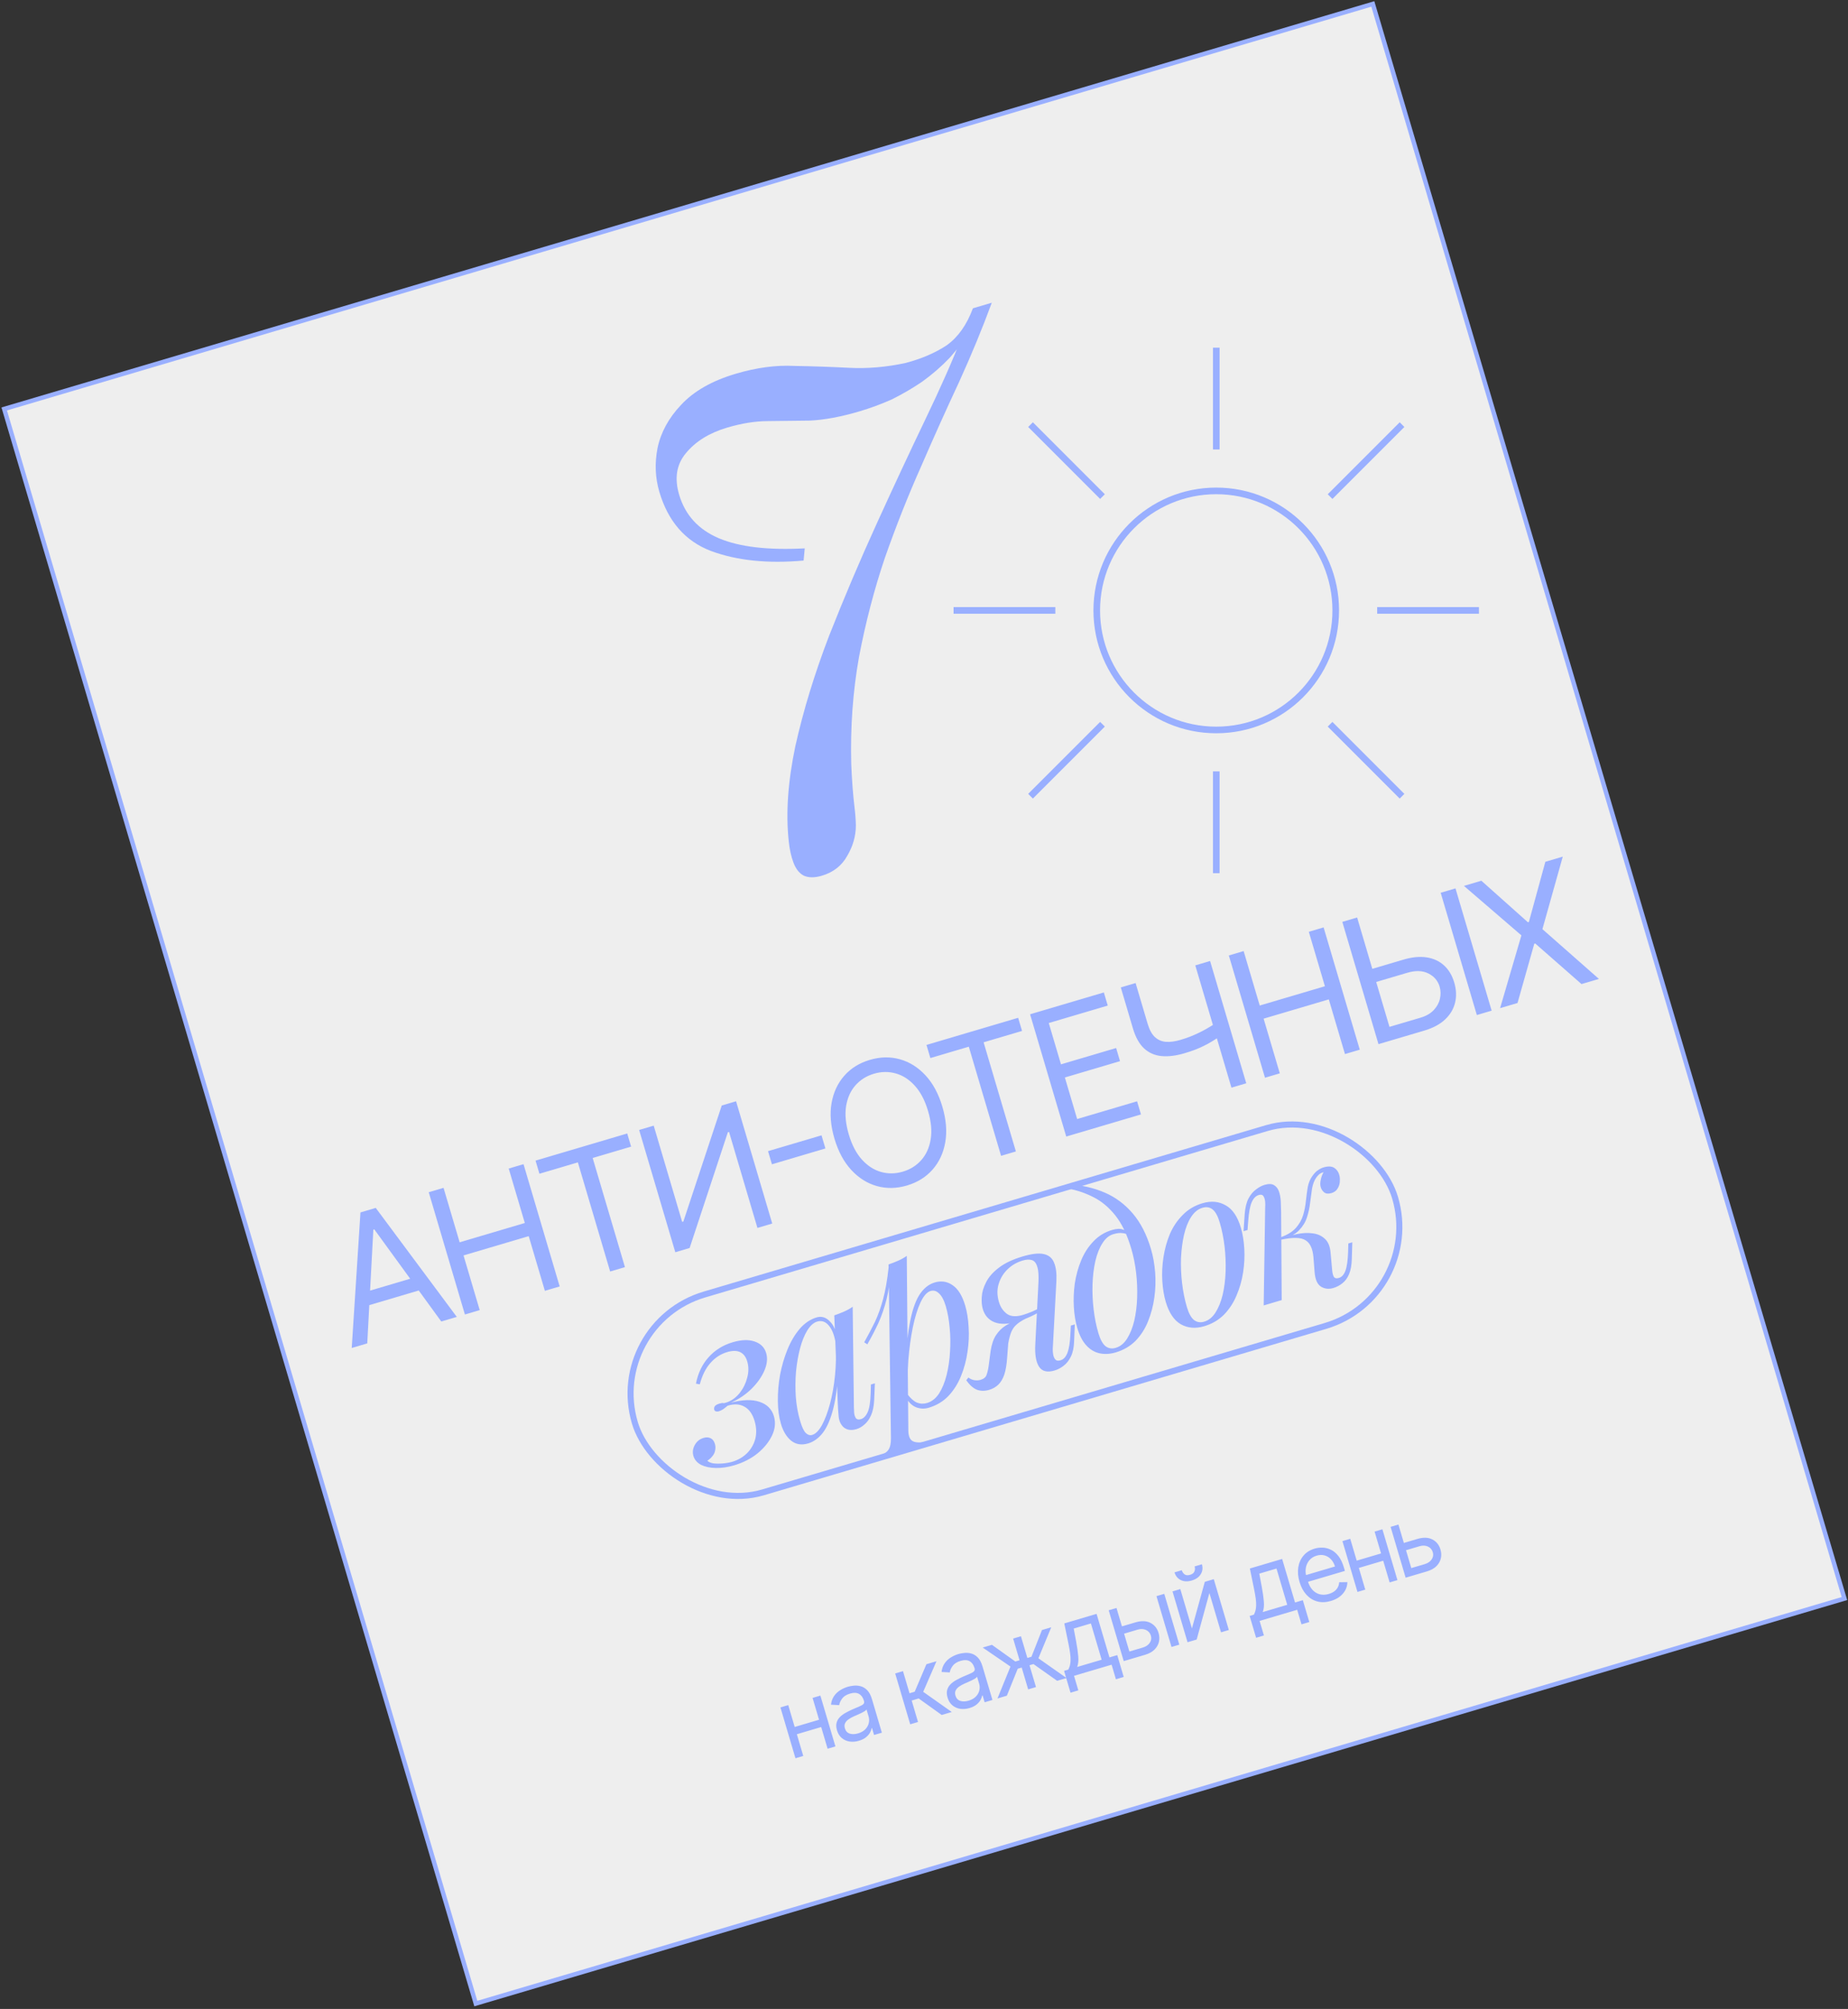
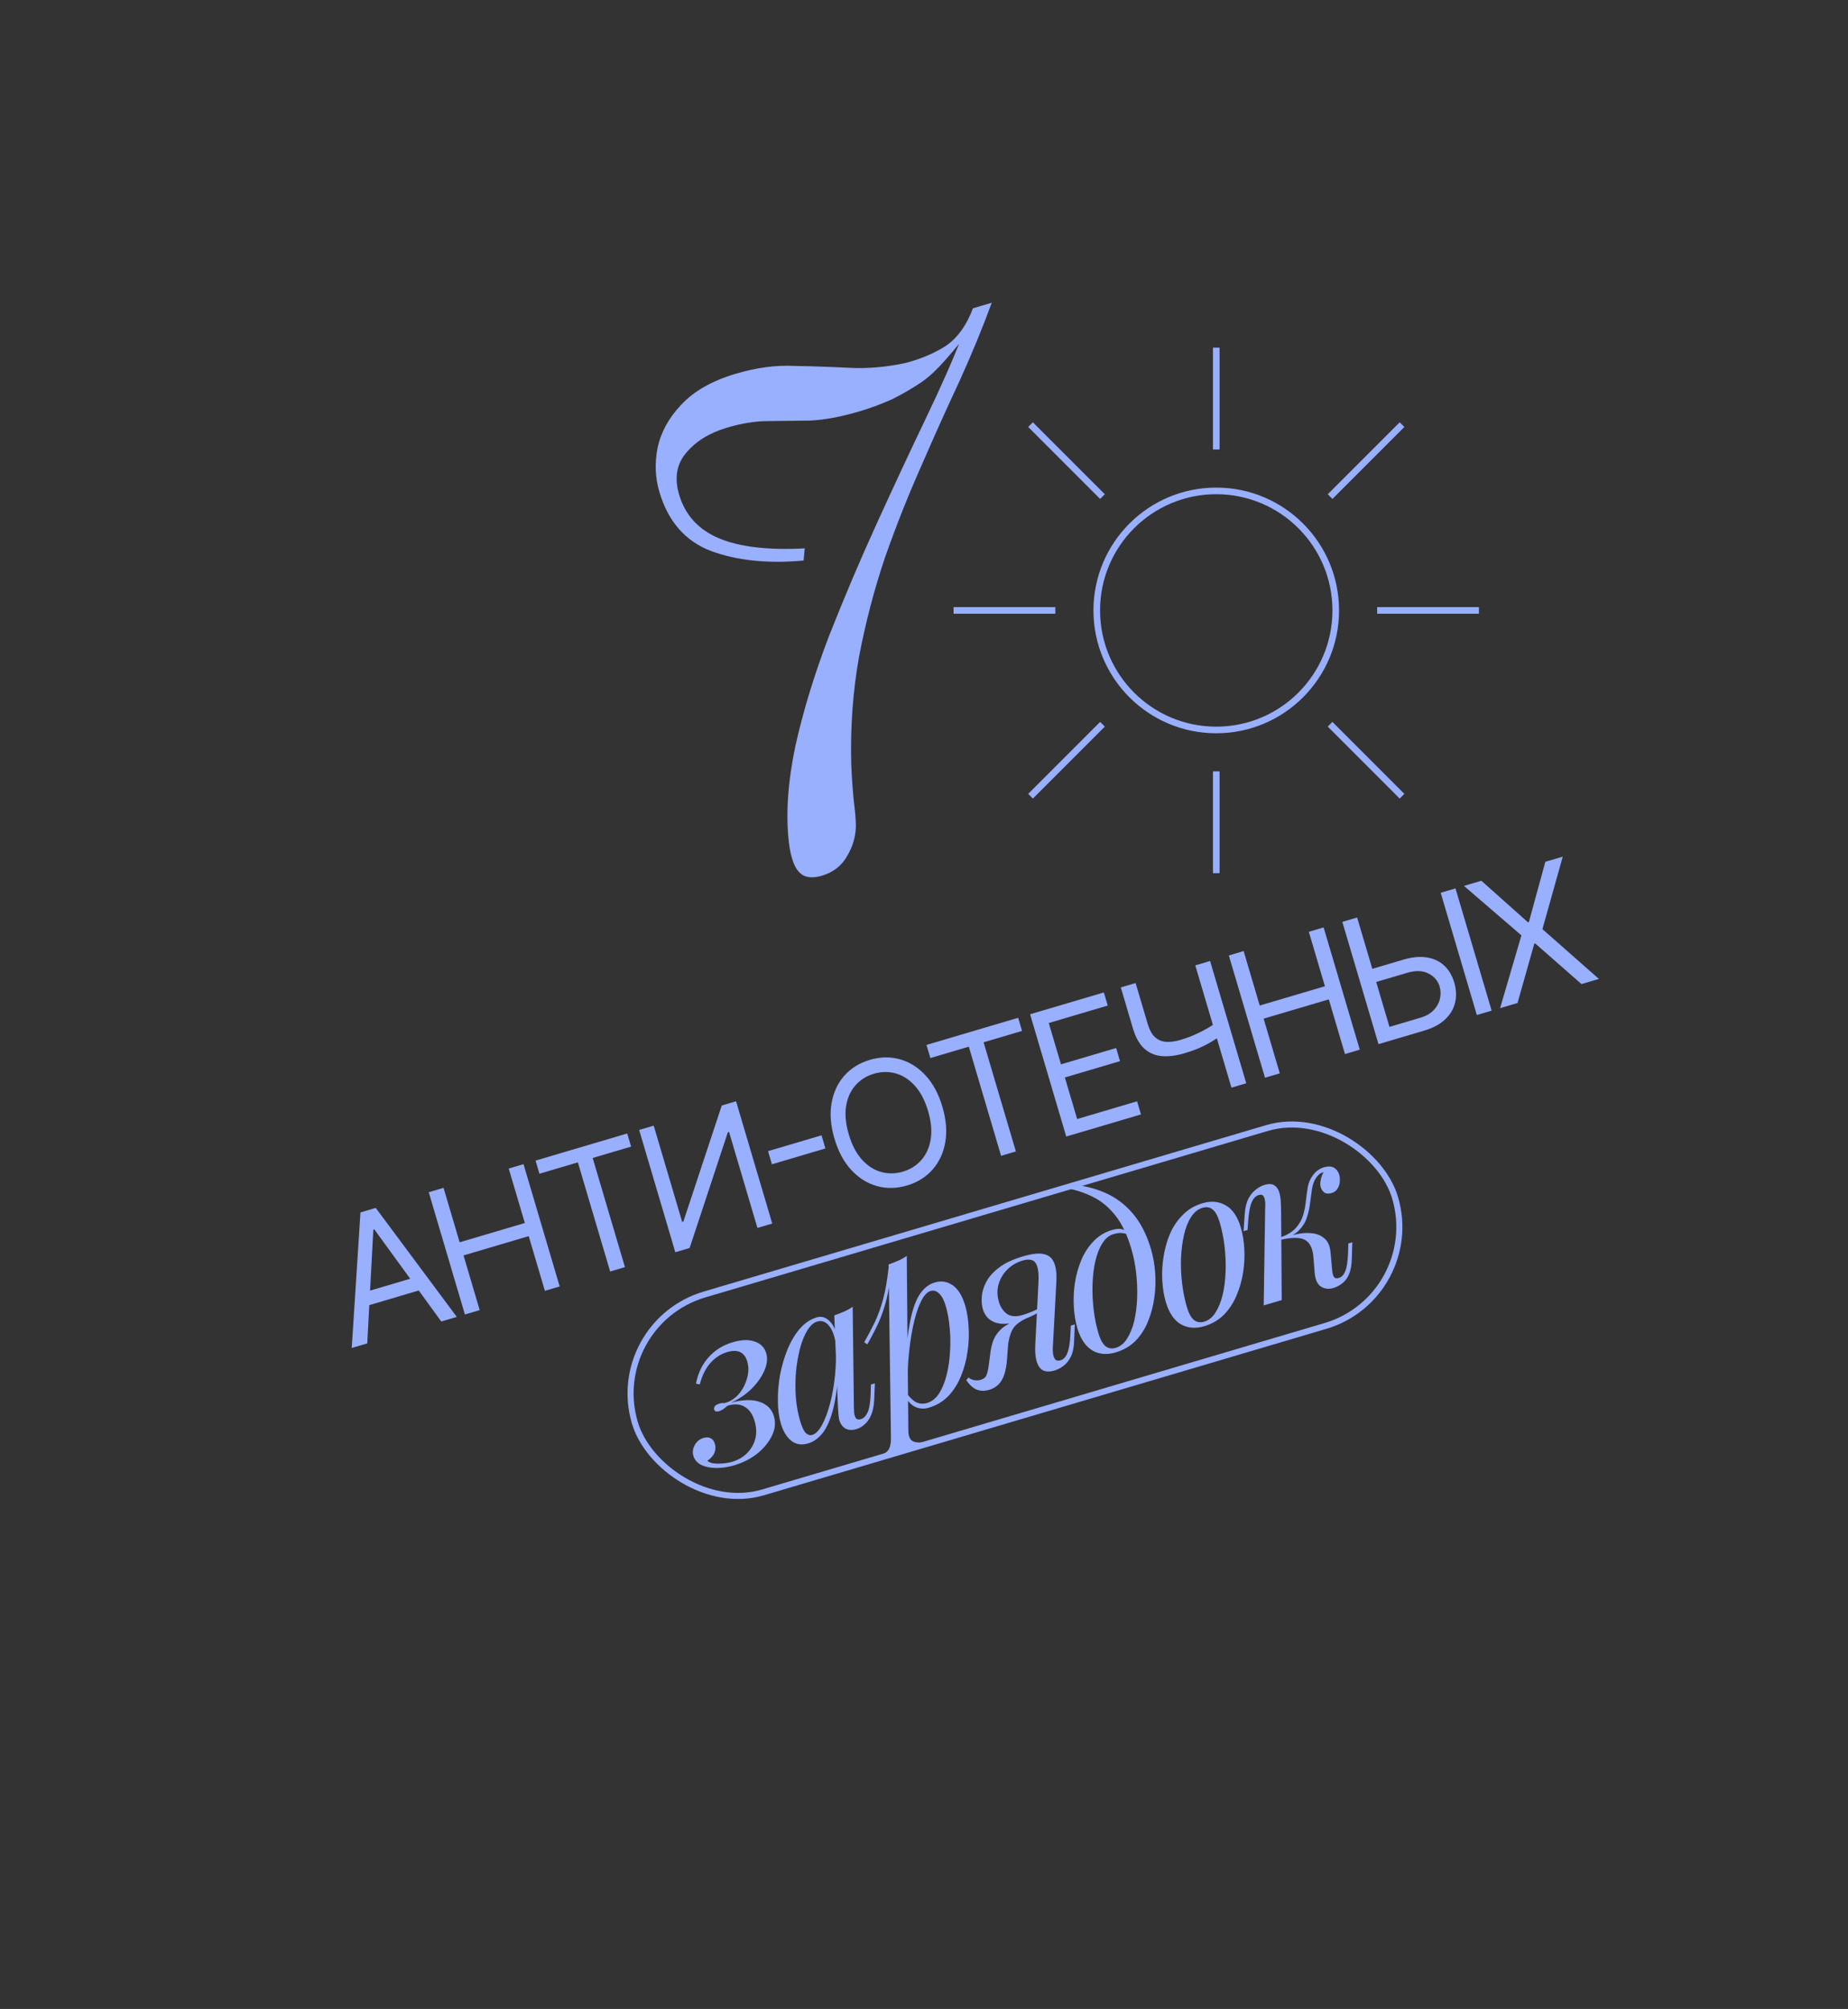
<svg xmlns="http://www.w3.org/2000/svg" width="461" height="501" viewBox="0 0 461 501" fill="none">
  <rect x="0" y="0" width="461" height="501" fill="#333333" stroke="none" />
-   <rect x="1.052" y="101.984" width="356.039" height="414.712" transform="rotate(-16.48 1.052 101.984)" fill="#EEEEEE" stroke="#99AFFF" stroke-width="1.102" />
-   <path d="M183.534 93.209C188.724 91.673 193.586 91.023 198.119 91.257C202.736 91.335 207.312 91.491 211.844 91.726C216.377 91.96 221.051 91.562 225.866 90.531C229.885 89.474 233.321 87.998 236.174 86.104C238.991 84.089 241.167 81.016 242.702 76.886L247.41 75.494C245.083 81.827 242.369 88.406 239.268 95.231C236.131 101.935 232.963 108.976 229.764 116.355C226.529 123.614 223.521 131.199 220.742 139.11C218.083 146.985 215.929 155.236 214.281 163.863C212.753 172.454 212.11 181.374 212.351 190.623C212.44 192.698 212.553 194.633 212.691 196.43C212.829 198.228 212.991 199.886 213.178 201.406C213.365 202.926 213.474 204.403 213.505 205.838C213.495 208.467 212.792 210.972 211.396 213.354C210.036 215.857 207.908 217.537 205.01 218.394C203.2 218.93 201.687 218.918 200.471 218.358C199.376 217.763 198.536 216.699 197.951 215.166C197.366 213.632 196.969 211.846 196.76 209.807C196.003 202.811 196.552 194.904 198.406 186.085C200.381 177.23 203.184 168.065 206.813 158.589C210.563 149.078 214.548 139.695 218.768 130.439C222.987 121.183 227.005 112.577 230.822 104.622C234.723 96.51 237.788 89.564 240.017 83.785C240.017 83.785 240.446 83.461 241.305 82.814C242.128 82.045 242.539 81.661 242.539 81.661C240.853 84.391 238.974 86.916 236.903 89.235C234.797 91.434 232.498 93.427 230.008 95.213C227.602 96.844 225.082 98.311 222.449 99.616C219.78 100.799 217.117 101.784 214.461 102.569C209.754 103.962 205.585 104.736 201.955 104.891C198.289 104.925 194.823 104.966 191.555 105.014C188.408 105.026 185.024 105.567 181.402 106.639C176.936 107.96 173.497 110.093 171.087 113.038C168.761 115.826 168.205 119.273 169.419 123.377C170.919 128.447 174.221 132.065 179.325 134.23C184.429 136.396 191.57 137.237 200.748 136.754L200.465 139.792C191.515 140.601 183.795 139.8 177.305 137.388C170.936 134.94 166.663 130.034 164.484 122.671C163.449 119.17 163.294 115.54 164.02 111.781C164.83 107.865 166.785 104.268 169.885 100.988C173.069 97.552 177.619 94.958 183.534 93.209Z" fill="#99AFFF" />
+   <path d="M183.534 93.209C188.724 91.673 193.586 91.023 198.119 91.257C202.736 91.335 207.312 91.491 211.844 91.726C216.377 91.96 221.051 91.562 225.866 90.531C229.885 89.474 233.321 87.998 236.174 86.104C238.991 84.089 241.167 81.016 242.702 76.886L247.41 75.494C245.083 81.827 242.369 88.406 239.268 95.231C236.131 101.935 232.963 108.976 229.764 116.355C226.529 123.614 223.521 131.199 220.742 139.11C218.083 146.985 215.929 155.236 214.281 163.863C212.753 172.454 212.11 181.374 212.351 190.623C212.44 192.698 212.553 194.633 212.691 196.43C212.829 198.228 212.991 199.886 213.178 201.406C213.365 202.926 213.474 204.403 213.505 205.838C213.495 208.467 212.792 210.972 211.396 213.354C210.036 215.857 207.908 217.537 205.01 218.394C203.2 218.93 201.687 218.918 200.471 218.358C199.376 217.763 198.536 216.699 197.951 215.166C197.366 213.632 196.969 211.846 196.76 209.807C196.003 202.811 196.552 194.904 198.406 186.085C200.381 177.23 203.184 168.065 206.813 158.589C210.563 149.078 214.548 139.695 218.768 130.439C222.987 121.183 227.005 112.577 230.822 104.622C234.723 96.51 237.788 89.564 240.017 83.785C240.017 83.785 240.446 83.461 241.305 82.814C242.128 82.045 242.539 81.661 242.539 81.661C234.797 91.434 232.498 93.427 230.008 95.213C227.602 96.844 225.082 98.311 222.449 99.616C219.78 100.799 217.117 101.784 214.461 102.569C209.754 103.962 205.585 104.736 201.955 104.891C198.289 104.925 194.823 104.966 191.555 105.014C188.408 105.026 185.024 105.567 181.402 106.639C176.936 107.96 173.497 110.093 171.087 113.038C168.761 115.826 168.205 119.273 169.419 123.377C170.919 128.447 174.221 132.065 179.325 134.23C184.429 136.396 191.57 137.237 200.748 136.754L200.465 139.792C191.515 140.601 183.795 139.8 177.305 137.388C170.936 134.94 166.663 130.034 164.484 122.671C163.449 119.17 163.294 115.54 164.02 111.781C164.83 107.865 166.785 104.268 169.885 100.988C173.069 97.552 177.619 94.958 183.534 93.209Z" fill="#99AFFF" />
  <path d="M91.615 335.021L87.743 336.166L89.92 302.36L93.731 301.233L113.949 328.414L110.078 329.559L93.372 306.586L93.133 306.656L91.615 335.021ZM89.52 322.687L105.124 318.07L106.093 321.346L90.489 325.962L89.52 322.687ZM115.973 327.815L106.952 297.322L110.645 296.229L114.662 309.808L130.921 304.998L126.904 291.419L130.597 290.327L139.617 320.82L135.925 321.913L131.89 308.274L115.631 313.084L119.666 326.723L115.973 327.815ZM134.565 292.715L133.596 289.44L156.466 282.674L157.435 285.95L147.847 288.786L155.898 316.004L152.206 317.096L144.154 289.879L134.565 292.715ZM159.44 281.795L163.073 280.72L170.173 304.721L170.471 304.633L180.047 275.698L183.62 274.641L192.641 305.135L188.948 306.227L181.866 282.285L181.568 282.373L172.034 311.231L168.461 312.288L159.44 281.795ZM204.936 283.135L205.905 286.411L192.564 290.358L191.595 287.082L204.936 283.135ZM235.083 275.998C236.034 279.214 236.276 282.166 235.807 284.852C235.339 287.538 234.28 289.816 232.631 291.685C230.982 293.555 228.857 294.874 226.257 295.644C223.656 296.413 221.155 296.462 218.754 295.79C216.353 295.119 214.226 293.784 212.372 291.785C210.517 289.786 209.114 287.178 208.163 283.962C207.211 280.746 206.97 277.795 207.438 275.109C207.907 272.422 208.965 270.145 210.614 268.275C212.264 266.405 214.388 265.086 216.989 264.317C219.59 263.547 222.091 263.498 224.491 264.17C226.892 264.841 229.02 266.177 230.874 268.176C232.728 270.175 234.131 272.782 235.083 275.998ZM231.509 277.055C230.728 274.415 229.627 272.317 228.206 270.762C226.796 269.204 225.203 268.18 223.428 267.691C221.663 267.198 219.857 267.225 218.011 267.771C216.165 268.317 214.63 269.278 213.407 270.655C212.194 272.028 211.415 273.754 211.069 275.832C210.733 277.907 210.955 280.264 211.736 282.905C212.517 285.545 213.613 287.644 215.024 289.203C216.445 290.758 218.038 291.782 219.803 292.274C221.578 292.764 223.388 292.736 225.235 292.189C227.081 291.643 228.61 290.683 229.823 289.31C231.046 287.933 231.826 286.208 232.162 284.133C232.508 282.055 232.29 279.696 231.509 277.055ZM232.088 263.866L231.119 260.59L253.989 253.824L254.958 257.1L245.369 259.937L253.421 287.154L249.728 288.247L241.677 261.029L232.088 263.866ZM265.983 283.438L256.963 252.945L275.366 247.501L276.335 250.776L261.624 255.128L264.672 265.431L278.43 261.362L279.399 264.637L265.641 268.707L268.707 279.07L283.656 274.648L284.625 277.923L265.983 283.438ZM279.594 246.25L283.286 245.158L286.299 255.342C286.745 256.851 287.359 257.959 288.141 258.667C288.92 259.365 289.843 259.75 290.912 259.823C291.977 259.885 293.165 259.723 294.476 259.335C295.299 259.091 296.09 258.825 296.846 258.537C297.6 258.238 298.326 257.921 299.026 257.584C299.735 257.245 300.417 256.887 301.072 256.509C301.737 256.129 302.381 255.734 303.004 255.323L303.991 258.658C303.387 259.063 302.783 259.447 302.178 259.809C301.582 260.169 300.95 260.513 300.28 260.84C299.621 261.165 298.899 261.481 298.116 261.788C297.329 262.086 296.445 262.38 295.462 262.67C293.358 263.293 291.457 263.526 289.759 263.37C288.071 263.211 286.62 262.576 285.407 261.467C284.204 260.355 283.27 258.677 282.607 256.434L279.594 246.25ZM298.176 240.753L301.868 239.66L310.889 270.154L307.196 271.246L298.176 240.753ZM315.564 268.771L306.543 238.278L310.235 237.185L314.252 250.764L330.512 245.954L326.495 232.375L330.187 231.283L339.208 261.776L335.515 262.869L331.481 249.23L315.221 254.04L319.256 267.679L315.564 268.771ZM341.382 241.897L350.077 239.324C352.261 238.678 354.208 238.491 355.918 238.762C357.639 239.031 359.078 239.7 360.237 240.772C361.406 241.84 362.252 243.258 362.774 245.025C363.297 246.791 363.366 248.466 362.981 250.048C362.606 251.627 361.777 253.022 360.495 254.232C359.222 255.44 357.494 256.367 355.31 257.013L343.875 260.396L334.854 229.902L338.547 228.81L346.616 256.087L354.359 253.797C355.748 253.386 356.842 252.76 357.641 251.919C358.446 251.066 358.966 250.124 359.201 249.093C359.443 248.05 359.417 247.032 359.124 246.04C358.692 244.581 357.76 243.491 356.327 242.771C354.891 242.04 353.131 241.983 351.046 242.6L342.351 245.172L341.382 241.897ZM363.084 221.551L372.105 252.044L368.413 253.137L359.392 222.643L363.084 221.551ZM369.538 219.642L381.153 230.002L381.391 229.931L385.5 214.92L389.847 213.634L384.769 231.717L398.868 244.127L394.52 245.413L382.977 235.292L382.738 235.362L378.559 250.135L374.211 251.421L379.528 233.268L365.191 220.928L369.538 219.642Z" fill="#99AFFF" />
  <path d="M182.826 364.499C184.244 364.042 185.435 363.329 186.399 362.362C187.388 361.35 188.06 360.166 188.417 358.81C188.763 357.42 188.704 355.941 188.241 354.373C187.725 352.632 186.881 351.442 185.707 350.804C184.523 350.131 183.118 350.055 181.491 350.574C181.1 350.917 180.716 351.22 180.339 351.483C179.952 351.711 179.619 351.866 179.341 351.949C179.062 352.031 178.797 352.034 178.547 351.956C178.297 351.879 178.16 351.673 178.137 351.339C178.125 351.039 178.219 350.784 178.422 350.573C178.66 350.351 179.005 350.173 179.458 350.039C179.98 349.884 180.309 349.844 180.444 349.917C180.604 349.946 180.958 349.86 181.505 349.661C182.693 349.195 183.714 348.42 184.567 347.334C185.445 346.203 186.057 344.942 186.403 343.552C186.784 342.151 186.784 340.806 186.403 339.517C186.063 338.368 185.474 337.595 184.637 337.198C183.8 336.802 182.72 336.8 181.396 337.191C179.759 337.676 178.348 338.604 177.163 339.978C176.003 341.306 175.138 343.058 174.57 345.234L173.61 345.063C174.125 342.449 175.165 340.266 176.73 338.515C178.32 336.718 180.335 335.46 182.773 334.738C184.933 334.099 186.751 334.035 188.228 334.545C189.74 335.045 190.707 336.009 191.129 337.437C191.521 338.761 191.367 340.227 190.669 341.835C189.995 343.399 188.926 344.908 187.462 346.364C186.023 347.775 184.318 348.923 182.345 349.81C185.222 349.035 187.586 348.96 189.439 349.587C191.326 350.203 192.532 351.399 193.057 353.176C193.521 354.743 193.369 356.342 192.601 357.97C191.832 359.599 190.626 361.093 188.982 362.45C187.328 363.773 185.386 364.764 183.156 365.424C181.554 365.898 180.029 366.122 178.582 366.095C177.134 366.069 175.902 365.808 174.884 365.314C173.891 364.774 173.256 364.034 172.977 363.094C172.709 362.188 172.821 361.284 173.311 360.381C173.802 359.478 174.535 358.882 175.51 358.594C176.207 358.388 176.804 358.42 177.3 358.689C177.786 358.924 178.133 359.39 178.339 360.087C178.493 360.61 178.516 361.133 178.406 361.658C178.331 362.173 178.113 362.654 177.753 363.102C177.428 363.539 176.995 363.932 176.454 364.281C176.731 364.578 177.212 364.796 177.897 364.934C178.607 365.027 179.405 365.037 180.293 364.964C181.18 364.891 182.025 364.736 182.826 364.499ZM202.619 357.848C203.455 357.601 204.258 356.795 205.029 355.43C205.789 354.031 206.459 352.261 207.038 350.12C207.617 347.978 208.036 345.619 208.297 343.042C208.557 340.465 208.6 337.857 208.426 335.219L209.207 341.125C208.976 345.209 208.533 348.579 207.879 351.235C207.215 353.856 206.353 355.872 205.293 357.284C204.223 358.661 202.992 359.556 201.598 359.968C199.961 360.453 198.549 360.226 197.363 359.289C196.211 358.342 195.362 356.945 194.816 355.099C194.321 353.427 194.064 351.533 194.045 349.417C194.015 347.267 194.199 345.072 194.597 342.833C195.03 340.583 195.654 338.467 196.469 336.483C197.284 334.499 198.296 332.798 199.505 331.38C200.749 329.951 202.155 329.005 203.723 328.541C204.942 328.18 206.046 328.517 207.033 329.55C208.046 330.539 208.679 332.17 208.935 334.443L208.453 334.926C208.151 333.008 207.591 331.564 206.774 330.593C205.946 329.588 204.975 329.25 203.86 329.58C202.954 329.848 202.13 330.584 201.388 331.789C200.67 332.948 200.068 334.433 199.581 336.244C199.118 338.01 198.782 339.947 198.572 342.055C198.397 344.152 198.382 346.278 198.527 348.432C198.696 350.542 199.054 352.519 199.6 354.366C200.043 355.864 200.509 356.862 200.998 357.362C201.521 357.851 202.062 358.013 202.619 357.848ZM208.119 328.036C208.945 327.754 209.761 327.437 210.566 327.085C211.371 326.733 212.086 326.332 212.71 325.882L213.011 350.91C213.034 351.244 213.053 351.693 213.068 352.257C213.108 352.775 213.242 353.228 213.47 353.615C213.733 353.992 214.161 354.093 214.753 353.917C215.45 353.711 216.016 353.127 216.451 352.165C216.886 351.203 217.136 349.614 217.2 347.398L217.255 345.279L218.248 344.985L218.07 349.186C217.994 350.724 217.727 351.996 217.267 353.003C216.832 353.965 216.295 354.712 215.656 355.241C215.028 355.806 214.365 356.192 213.668 356.398C212.31 356.8 211.218 356.63 210.393 355.889C209.703 355.222 209.308 354.335 209.208 353.228C209.097 352.086 209.022 350.934 208.981 349.772L208.119 328.036ZM232.143 321.952C231.237 322.22 230.4 323.168 229.632 324.797C228.888 326.381 228.249 328.445 227.714 330.99C227.203 333.49 226.827 336.253 226.586 339.279C226.38 342.295 226.361 345.369 226.53 348.502L225.801 342.58C225.949 337.574 226.312 333.488 226.892 330.324C227.461 327.125 228.256 324.693 229.279 323.026C230.336 321.35 231.631 320.285 233.164 319.831C234.801 319.347 236.288 319.57 237.624 320.501C238.995 321.421 240.046 323.118 240.777 325.591C241.241 327.159 241.525 328.95 241.628 330.965C241.767 332.97 241.674 335.024 241.349 337.128C241.059 339.222 240.519 341.238 239.729 343.176C238.963 345.07 237.918 346.724 236.594 348.138C235.259 349.518 233.617 350.496 231.666 351.074C230.621 351.383 229.588 351.347 228.566 350.968C227.58 350.578 226.772 349.832 226.143 348.73L226.251 347.561C227.12 348.706 227.946 349.447 228.727 349.784C229.544 350.11 230.387 350.145 231.258 349.887C232.443 349.537 233.441 348.749 234.253 347.524C235.054 346.264 235.681 344.734 236.134 342.933C236.586 341.132 236.87 339.211 236.986 337.169C237.126 335.082 237.097 333.063 236.899 331.114C236.726 329.12 236.407 327.339 235.944 325.771C235.49 324.238 234.929 323.173 234.26 322.576C233.615 321.933 232.909 321.725 232.143 321.952ZM221.662 315.335C222.488 315.053 223.286 314.741 224.056 314.4C224.861 314.048 225.576 313.647 226.201 313.197L226.592 356.78C226.607 358.366 227.109 359.297 228.1 359.573C229.091 359.848 230.37 359.753 231.937 359.29L231.948 360.48C231.241 360.651 230.233 360.893 228.924 361.204C227.659 361.54 226.313 361.92 224.885 362.342C223.805 362.662 222.713 363.004 221.608 363.368C220.514 363.768 219.694 364.067 219.147 364.267L219.135 363.077C220.39 362.706 221.223 362.194 221.636 361.542C222.06 360.924 222.265 359.954 222.253 358.632L221.662 315.335ZM215.585 334.749C216.552 333.023 217.437 331.341 218.24 329.701C219.033 328.027 219.719 326.12 220.298 323.978C220.877 321.837 221.334 319.221 221.669 316.129L222.073 316.918C222.008 319.514 221.703 321.877 221.159 324.008C220.64 326.094 219.969 328.053 219.148 329.887C218.316 331.687 217.387 333.477 216.361 335.258L215.585 334.749ZM259.045 319.96C259.142 318.113 259.045 316.759 258.752 315.898C258.484 314.993 258.038 314.443 257.412 314.249C256.787 314.055 256.021 314.093 255.115 314.36C253.652 314.793 252.391 315.526 251.333 316.559C250.275 317.592 249.538 318.814 249.122 320.225C248.696 321.601 248.719 323.09 249.193 324.693C249.575 325.982 250.248 326.976 251.212 327.676C252.167 328.34 253.497 328.42 255.204 327.915C255.866 327.719 256.669 327.425 257.614 327.032C258.583 326.594 259.343 326.217 259.894 325.903L260.236 326.484C259.374 327.155 258.341 327.764 257.139 328.309C255.971 328.844 254.847 329.271 253.768 329.59C251.469 330.271 249.57 330.321 248.073 329.741C246.61 329.151 245.642 328.054 245.168 326.452C244.92 325.616 244.834 324.619 244.908 323.46C244.972 322.267 245.329 321.044 245.981 319.79C246.623 318.502 247.67 317.302 249.122 316.19C250.598 315.034 252.607 314.079 255.15 313.327C257.415 312.657 259.157 312.464 260.377 312.747C261.632 313.02 262.487 313.733 262.942 314.886C263.432 316.029 263.626 317.582 263.524 319.544L262.625 336.289C262.599 336.714 262.629 337.198 262.714 337.741C262.798 338.284 262.985 338.721 263.272 339.053C263.549 339.35 263.984 339.411 264.576 339.235C265.308 339.019 265.869 338.417 266.259 337.431C266.673 336.399 266.928 334.827 267.023 332.715L267.13 330.581L268.123 330.287L267.945 334.488C267.905 336.016 267.637 337.288 267.143 338.306C266.673 339.278 266.066 340.045 265.323 340.606C264.614 341.156 263.859 341.55 263.058 341.787C261.247 342.323 259.959 342.003 259.194 340.827C258.43 339.652 258.12 337.774 258.266 335.192L259.045 319.96ZM241.585 343.537C242.032 343.897 242.553 344.121 243.148 344.211C243.697 344.275 244.181 344.246 244.599 344.122C245.4 343.885 245.903 343.471 246.107 342.881C246.336 342.245 246.511 341.492 246.632 340.623L247.122 336.898C247.385 335.229 247.832 333.922 248.462 332.978C249.117 331.989 249.89 331.211 250.783 330.644C251.676 330.076 252.618 329.609 253.607 329.24C254.492 328.902 255.384 328.525 256.284 328.107C257.218 327.679 258.117 327.262 258.982 326.855L258.912 327.387C257.58 328.008 256.47 328.545 255.581 328.997C254.727 329.439 254.033 329.91 253.498 330.409C252.989 330.863 252.577 331.458 252.265 332.194C251.977 332.886 251.726 333.831 251.513 335.031L251.233 338.694C251.118 340.356 250.882 341.733 250.523 342.825C250.153 343.881 249.659 344.709 249.041 345.308C248.423 345.908 247.661 346.342 246.755 346.61C245.676 346.929 244.67 346.924 243.739 346.593C242.797 346.227 241.899 345.432 241.044 344.208L241.585 343.537ZM282.208 311.403C281.168 307.885 279.837 305.115 278.216 303.094C276.595 301.073 274.785 299.563 272.785 298.564C270.819 297.554 268.774 296.852 266.65 296.458L267.014 295.384C270.11 295.605 272.983 296.289 275.633 297.437C278.284 298.585 280.593 300.308 282.56 302.605C284.528 304.902 286.048 307.862 287.119 311.484C287.645 313.261 287.992 315.204 288.162 317.313C288.321 319.388 288.255 321.472 287.966 323.565C287.676 325.659 287.148 327.652 286.382 329.546C285.641 331.394 284.603 333.008 283.268 334.388C281.924 335.732 280.276 336.693 278.325 337.271C276.897 337.693 275.555 337.768 274.3 337.495C273.045 337.222 271.941 336.564 270.988 335.52C270.035 334.476 269.286 333.031 268.74 331.185C268.286 329.652 268.001 327.918 267.883 325.983C267.765 324.048 267.844 322.074 268.12 320.06C268.43 318.036 268.961 316.117 269.713 314.304C270.464 312.491 271.478 310.922 272.753 309.597C274.017 308.238 275.573 307.286 277.419 306.739C278.534 306.41 279.432 306.371 280.113 306.625C280.784 306.843 281.35 307.092 281.811 307.372L281.631 308.107C281.149 307.758 280.598 307.561 279.979 307.517C279.384 307.427 278.634 307.517 277.728 307.785C276.649 308.104 275.737 308.866 274.995 310.071C274.243 311.24 273.658 312.72 273.24 314.511C272.847 316.256 272.615 318.162 272.545 320.228C272.474 322.295 272.564 324.39 272.813 326.513C273.062 328.637 273.46 330.622 274.006 332.468C274.47 334.035 275.054 335.113 275.758 335.7C276.497 336.277 277.354 336.421 278.33 336.133C279.444 335.803 280.378 335.053 281.13 333.884C281.908 332.669 282.51 331.184 282.938 329.428C283.355 327.638 283.599 325.709 283.67 323.643C283.74 321.576 283.656 319.498 283.417 317.41C283.168 315.286 282.765 313.284 282.208 311.403ZM299.951 301.21C298.837 301.54 297.891 302.312 297.114 303.527C296.361 304.697 295.776 306.177 295.359 307.967C294.966 309.713 294.717 311.624 294.611 313.701C294.541 315.767 294.63 317.862 294.879 319.986C295.129 322.109 295.527 324.094 296.073 325.94C296.536 327.508 297.12 328.585 297.824 329.172C298.563 329.749 299.42 329.894 300.396 329.605C301.511 329.275 302.444 328.525 303.197 327.356C303.974 326.141 304.576 324.656 305.004 322.9C305.422 321.11 305.666 319.181 305.736 317.115C305.807 315.048 305.722 312.971 305.483 310.882C305.234 308.759 304.831 306.756 304.275 304.875C303.801 303.273 303.217 302.195 302.523 301.643C301.819 301.056 300.962 300.912 299.951 301.21ZM290.806 324.657C290.353 323.124 290.067 321.39 289.949 319.455C289.831 317.52 289.928 315.541 290.238 313.517C290.549 311.493 291.08 309.574 291.831 307.761C292.618 305.937 293.683 304.353 295.028 303.008C296.362 301.628 298.005 300.65 299.956 300.073C302.116 299.434 304.041 299.603 305.732 300.58C307.447 301.512 308.717 303.372 309.541 306.158C309.995 307.691 310.28 309.425 310.398 311.36C310.516 313.295 310.42 315.275 310.109 317.299C309.799 319.323 309.25 321.246 308.464 323.07C307.712 324.883 306.669 326.48 305.335 327.86C303.99 329.205 302.342 330.166 300.392 330.743C298.232 331.382 296.289 331.218 294.563 330.251C292.873 329.273 291.62 327.409 290.806 324.657ZM332.328 316.863C332.416 317.67 332.581 318.228 332.823 318.535C333.055 318.807 333.45 318.861 334.007 318.696C334.704 318.49 335.235 317.916 335.6 316.974C335.99 315.988 336.223 314.404 336.297 312.222L336.352 310.103L337.345 309.81L337.219 313.995C337.179 315.523 336.946 316.785 336.521 317.782C336.121 318.734 335.566 319.485 334.858 320.035C334.184 320.575 333.43 320.969 332.594 321.217C331.479 321.546 330.46 321.431 329.536 320.871C328.603 320.276 328.07 319.051 327.938 317.196L327.649 313.53C327.469 311.386 326.805 309.973 325.656 309.29C324.531 308.562 322.475 308.526 319.487 309.183L319.425 308.974C320.718 308.478 322.059 308.081 323.449 307.784C324.873 307.476 326.197 307.406 327.421 307.574C328.635 307.708 329.66 308.162 330.495 308.938C331.321 309.679 331.798 310.845 331.928 312.435L332.328 316.863ZM330.079 292.355C329.661 292.478 329.316 292.656 329.043 292.888C328.806 293.11 328.579 293.367 328.362 293.658C327.855 294.376 327.501 295.295 327.302 296.415C327.138 297.524 326.977 298.709 326.819 299.968C326.686 301.181 326.42 302.397 326.022 303.613C325.649 304.784 324.997 305.848 324.068 306.805C323.174 307.751 321.851 308.465 320.099 308.945L319.592 309.152L319.526 308.546C321.202 307.937 322.465 307.147 323.314 306.176C324.163 305.205 324.757 304.139 325.095 302.978C325.434 301.817 325.658 300.652 325.767 299.483C325.9 298.27 326.054 297.125 326.229 296.051C326.438 294.966 326.826 294.037 327.393 293.263C327.875 292.59 328.34 292.111 328.787 291.828C329.258 291.499 329.719 291.268 330.172 291.134C331.391 290.773 332.32 290.839 332.959 291.332C333.587 291.791 333.99 292.448 334.167 293.305C334.256 293.733 334.273 294.239 334.219 294.824C334.164 295.408 333.967 295.959 333.628 296.476C333.323 296.983 332.823 297.339 332.126 297.545C331.359 297.772 330.753 297.705 330.305 297.345C329.847 296.95 329.553 296.469 329.423 295.901C329.314 295.403 329.333 294.829 329.482 294.179C329.62 293.494 329.854 292.876 330.183 292.324C330.149 292.334 330.131 292.339 330.131 292.339C330.131 292.339 330.114 292.344 330.079 292.355ZM319.732 324.226L315.238 325.555L315.609 301.068C315.645 300.678 315.643 300.224 315.604 299.705C315.554 299.152 315.42 298.699 315.202 298.347C314.974 297.96 314.581 297.849 314.024 298.014C313.257 298.24 312.662 298.852 312.237 299.849C311.812 300.846 311.522 302.428 311.368 304.595L311.208 306.745L310.215 307.039L310.498 302.807C310.622 301.179 310.937 299.874 311.442 298.891C311.981 297.898 312.611 297.143 313.329 296.628C314.038 296.077 314.74 295.699 315.437 295.493C316.482 295.184 317.286 295.211 317.848 295.575C318.4 295.904 318.802 296.429 319.053 297.151C319.304 297.872 319.454 298.699 319.503 299.632C319.541 300.529 319.569 301.393 319.587 302.221L319.732 324.226Z" fill="#99AFFF" />
  <rect x="151.065" y="330.127" width="197.777" height="51.463" rx="25.732" transform="rotate(-16.48 151.065 330.127)" stroke="#99AFFF" stroke-width="1.514" />
-   <path d="M204.78 428.742L205.317 430.558L198.318 432.628L197.781 430.813L204.78 428.742ZM196.632 425.229L200.382 437.906L198.434 438.482L194.684 425.805L196.632 425.229ZM204.654 422.856L208.404 435.532L206.456 436.109L202.706 423.432L204.654 422.856ZM214.269 434.121C213.465 434.358 212.691 434.423 211.947 434.314C211.201 434.199 210.55 433.91 209.994 433.446C209.437 432.977 209.036 432.33 208.792 431.505C208.577 430.778 208.546 430.147 208.698 429.611C208.849 429.07 209.126 428.599 209.528 428.199C209.93 427.799 210.401 427.45 210.942 427.153C211.486 426.848 212.041 426.57 212.607 426.319C213.348 425.992 213.95 425.733 214.414 425.542C214.882 425.344 215.208 425.149 215.39 424.957C215.578 424.764 215.626 424.51 215.533 424.197L215.514 424.131C215.273 423.316 214.863 422.75 214.284 422.43C213.71 422.109 212.975 422.082 212.078 422.347C211.148 422.622 210.479 423.041 210.072 423.605C209.664 424.168 209.421 424.712 209.343 425.238L207.299 425.125C207.401 424.257 207.664 423.527 208.087 422.935C208.515 422.336 209.03 421.854 209.635 421.49C210.243 421.119 210.866 420.839 211.504 420.65C211.911 420.529 212.394 420.44 212.951 420.383C213.512 420.319 214.085 420.362 214.668 420.513C215.256 420.662 215.804 420.987 216.312 421.489C216.819 421.991 217.222 422.746 217.52 423.753L219.991 432.105L218.043 432.681L217.535 430.964L217.436 430.994C217.386 431.308 217.253 431.667 217.037 432.072C216.822 432.477 216.491 432.865 216.044 433.236C215.598 433.608 215.006 433.903 214.269 434.121ZM214.048 432.283C214.818 432.055 215.423 431.712 215.861 431.253C216.306 430.793 216.592 430.283 216.72 429.725C216.853 429.165 216.842 428.62 216.686 428.092L216.158 426.31C216.105 426.433 215.95 426.578 215.694 426.743C215.442 426.901 215.143 427.065 214.798 427.233C214.456 427.393 214.122 427.546 213.794 427.691C213.469 427.829 213.207 427.943 213.006 428.032C212.519 428.248 212.078 428.495 211.682 428.774C211.289 429.045 211.001 429.367 210.818 429.738C210.639 430.102 210.622 430.532 210.769 431.027C210.969 431.704 211.37 432.142 211.974 432.34C212.581 432.532 213.272 432.513 214.048 432.283ZM227.061 430.013L223.311 417.336L225.259 416.76L226.889 422.273L228.177 421.892L231.102 415.032L233.611 414.29L230.3 421.911L237.427 426.947L234.918 427.689L229.176 423.571L227.427 424.089L229.009 429.437L227.061 430.013ZM241.851 425.961C241.048 426.199 240.274 426.263 239.53 426.154C238.784 426.04 238.133 425.75 237.577 425.287C237.019 424.817 236.619 424.17 236.374 423.345C236.16 422.619 236.128 421.988 236.281 421.452C236.432 420.91 236.709 420.44 237.111 420.039C237.513 419.639 237.984 419.29 238.525 418.993C239.069 418.688 239.624 418.411 240.19 418.159C240.931 417.832 241.533 417.573 241.997 417.382C242.465 417.184 242.79 416.989 242.973 416.797C243.161 416.604 243.209 416.351 243.116 416.037L243.097 415.971C242.856 415.157 242.446 414.59 241.866 414.271C241.293 413.95 240.558 413.922 239.661 414.187C238.731 414.462 238.062 414.881 237.654 415.445C237.247 416.008 237.004 416.553 236.926 417.078L234.882 416.965C234.984 416.097 235.247 415.367 235.67 414.775C236.097 414.176 236.613 413.695 237.217 413.33C237.825 412.959 238.449 412.679 239.087 412.49C239.494 412.37 239.976 412.281 240.534 412.224C241.095 412.159 241.667 412.202 242.251 412.353C242.839 412.502 243.387 412.827 243.895 413.33C244.402 413.832 244.805 414.586 245.103 415.593L247.574 423.945L245.626 424.521L245.118 422.805L245.019 422.834C244.968 423.148 244.835 423.508 244.62 423.912C244.405 424.317 244.074 424.705 243.627 425.077C243.181 425.448 242.589 425.743 241.851 425.961ZM241.631 424.123C242.401 423.896 243.006 423.552 243.444 423.093C243.888 422.633 244.175 422.123 244.303 421.565C244.436 421.005 244.425 420.461 244.268 419.933L243.741 418.15C243.688 418.273 243.533 418.418 243.277 418.583C243.025 418.742 242.726 418.905 242.381 419.073C242.039 419.234 241.705 419.387 241.376 419.531C241.052 419.669 240.79 419.783 240.589 419.872C240.102 420.088 239.661 420.335 239.264 420.614C238.872 420.886 238.584 421.207 238.401 421.579C238.221 421.943 238.205 422.372 238.351 422.868C238.552 423.544 238.953 423.982 239.557 424.181C240.164 424.372 240.855 424.353 241.631 424.123ZM248.826 423.575L252.071 415.614L245.142 410.878L247.452 410.195L253.28 414.359L254.336 414.046L252.734 408.632L254.682 408.056L256.284 413.47L257.307 413.167L259.931 406.503L262.242 405.82L259.037 413.553L266.058 418.477L263.714 419.17L257.811 414.993L256.821 415.286L258.432 420.733L256.485 421.309L254.873 415.862L253.883 416.155L251.17 422.881L248.826 423.575ZM267.052 422.132L265.44 416.685L266.497 416.373C266.675 416.026 266.812 415.669 266.906 415.3C267.001 414.931 267.053 414.512 267.064 414.042C267.078 413.565 267.043 413.001 266.958 412.35C266.871 411.693 266.736 410.911 266.551 410.002L265.495 404.857L273.55 402.474L276.763 413.335L278.711 412.759L280.322 418.206L278.375 418.782L277.3 415.151L267.925 417.925L268.999 421.556L267.052 422.132ZM268.708 415.718L274.816 413.912L272.14 404.866L267.848 406.136L268.465 409.436C268.72 410.802 268.892 412.011 268.982 413.062C269.071 414.112 268.98 414.998 268.708 415.718ZM279.614 405.671L283.245 404.597C284.731 404.157 285.978 404.198 286.988 404.719C287.998 405.24 288.674 406.078 289.016 407.234C289.24 407.993 289.268 408.736 289.1 409.461C288.93 410.182 288.559 410.827 287.986 411.398C287.411 411.963 286.628 412.392 285.638 412.685L280.323 414.257L276.573 401.58L278.52 401.004L281.733 411.865L285.101 410.869C285.871 410.641 286.443 410.25 286.818 409.697C287.193 409.143 287.286 408.547 287.097 407.909C286.899 407.238 286.489 406.763 285.869 406.486C285.248 406.209 284.553 406.184 283.782 406.412L280.151 407.487L279.614 405.671ZM292.24 410.731L288.49 398.055L290.438 397.479L294.188 410.155L292.24 410.731ZM297.341 406.099L300.548 394.488L302.792 393.824L306.543 406.5L304.595 407.077L301.694 397.272L298.521 408.874L296.243 409.547L292.493 396.871L294.44 396.295L297.341 406.099ZM298.01 390.643L299.826 390.106C300.089 390.997 299.997 391.818 299.548 392.567C299.1 393.316 298.347 393.846 297.291 394.159C296.251 394.466 295.339 394.428 294.555 394.044C293.777 393.658 293.256 393.019 292.992 392.128L294.808 391.59C294.935 392.02 295.165 392.362 295.497 392.616C295.835 392.869 296.293 392.91 296.871 392.739C297.449 392.568 297.813 392.284 297.965 391.886C298.122 391.487 298.137 391.072 298.01 390.643ZM313.346 408.437L311.734 402.99L312.791 402.678C312.97 402.331 313.106 401.974 313.201 401.605C313.295 401.236 313.347 400.817 313.358 400.347C313.372 399.87 313.337 399.306 313.252 398.655C313.166 397.998 313.03 397.216 312.845 396.307L311.79 391.162L319.845 388.779L323.058 399.64L325.005 399.064L326.617 404.511L324.669 405.087L323.595 401.456L314.219 404.23L315.294 407.861L313.346 408.437ZM315.003 402.023L321.11 400.217L318.434 391.171L314.142 392.441L314.76 395.741C315.014 397.107 315.186 398.316 315.276 399.366C315.365 400.417 315.274 401.303 315.003 402.023ZM332.01 399.254C330.789 399.615 329.655 399.657 328.61 399.38C327.569 399.096 326.664 398.537 325.898 397.705C325.135 396.866 324.561 395.797 324.177 394.498C323.793 393.2 323.691 391.985 323.871 390.855C324.055 389.718 324.492 388.745 325.18 387.937C325.872 387.122 326.791 386.545 327.935 386.206C328.595 386.011 329.28 385.928 329.989 385.958C330.698 385.988 331.389 386.172 332.064 386.511C332.737 386.844 333.35 387.369 333.903 388.085C334.456 388.801 334.907 389.75 335.257 390.933L335.501 391.759L325.73 394.649L325.232 392.966L333.022 390.661C332.811 389.946 332.479 389.35 332.027 388.873C331.58 388.395 331.048 388.071 330.429 387.901C329.816 387.729 329.157 387.748 328.453 387.956C327.677 388.186 327.063 388.577 326.61 389.13C326.161 389.675 325.875 390.298 325.754 390.998C325.632 391.699 325.674 392.398 325.881 393.097L326.213 394.219C326.496 395.177 326.901 395.939 327.428 396.507C327.959 397.068 328.573 397.434 329.27 397.605C329.965 397.771 330.706 397.737 331.493 397.504C332.004 397.353 332.445 397.144 332.816 396.879C333.19 396.607 333.485 396.28 333.701 395.899C333.916 395.513 334.041 395.075 334.076 394.586L336.114 394.557C336.105 395.254 335.938 395.914 335.613 396.536C335.287 397.153 334.82 397.698 334.212 398.171C333.602 398.639 332.869 399 332.01 399.254ZM344.979 387.268L345.516 389.083L338.517 391.154L337.98 389.338L344.979 387.268ZM336.831 383.754L340.581 396.431L338.633 397.007L334.883 384.331L336.831 383.754ZM344.853 381.381L348.603 394.058L346.655 394.634L342.905 381.957L344.853 381.381ZM349.94 384.866L353.572 383.792C355.057 383.353 356.305 383.394 357.315 383.915C358.324 384.436 359 385.274 359.342 386.429C359.567 387.189 359.595 387.931 359.427 388.657C359.257 389.377 358.885 390.023 358.312 390.593C357.737 391.158 356.955 391.587 355.964 391.88L350.649 393.453L346.899 380.776L348.847 380.2L352.06 391.061L355.427 390.065C356.198 389.837 356.77 389.446 357.145 388.892C357.519 388.339 357.612 387.743 357.424 387.104C357.225 386.433 356.816 385.959 356.195 385.682C355.575 385.405 354.879 385.38 354.109 385.608L350.477 386.682L349.94 384.866Z" fill="#99AFFF" />
  <circle cx="303.403" cy="152.232" r="29.809" stroke="#99AFFF" stroke-width="1.652" />
  <path d="M263.26 152.231L237.876 152.231" stroke="#99AFFF" stroke-width="1.652" />
  <path d="M368.932 152.231L343.548 152.231" stroke="#99AFFF" stroke-width="1.652" />
  <path d="M303.407 192.374L303.407 217.758" stroke="#99AFFF" stroke-width="1.652" />
  <path d="M303.407 86.705L303.407 112.089" stroke="#99AFFF" stroke-width="1.652" />
  <path d="M275.025 180.616L257.076 198.565" stroke="#99AFFF" stroke-width="1.652" />
  <path d="M349.748 105.896L331.799 123.845" stroke="#99AFFF" stroke-width="1.652" />
  <path d="M331.798 180.616L349.747 198.565" stroke="#99AFFF" stroke-width="1.652" />
  <path d="M257.075 105.896L275.024 123.845" stroke="#99AFFF" stroke-width="1.652" />
</svg>